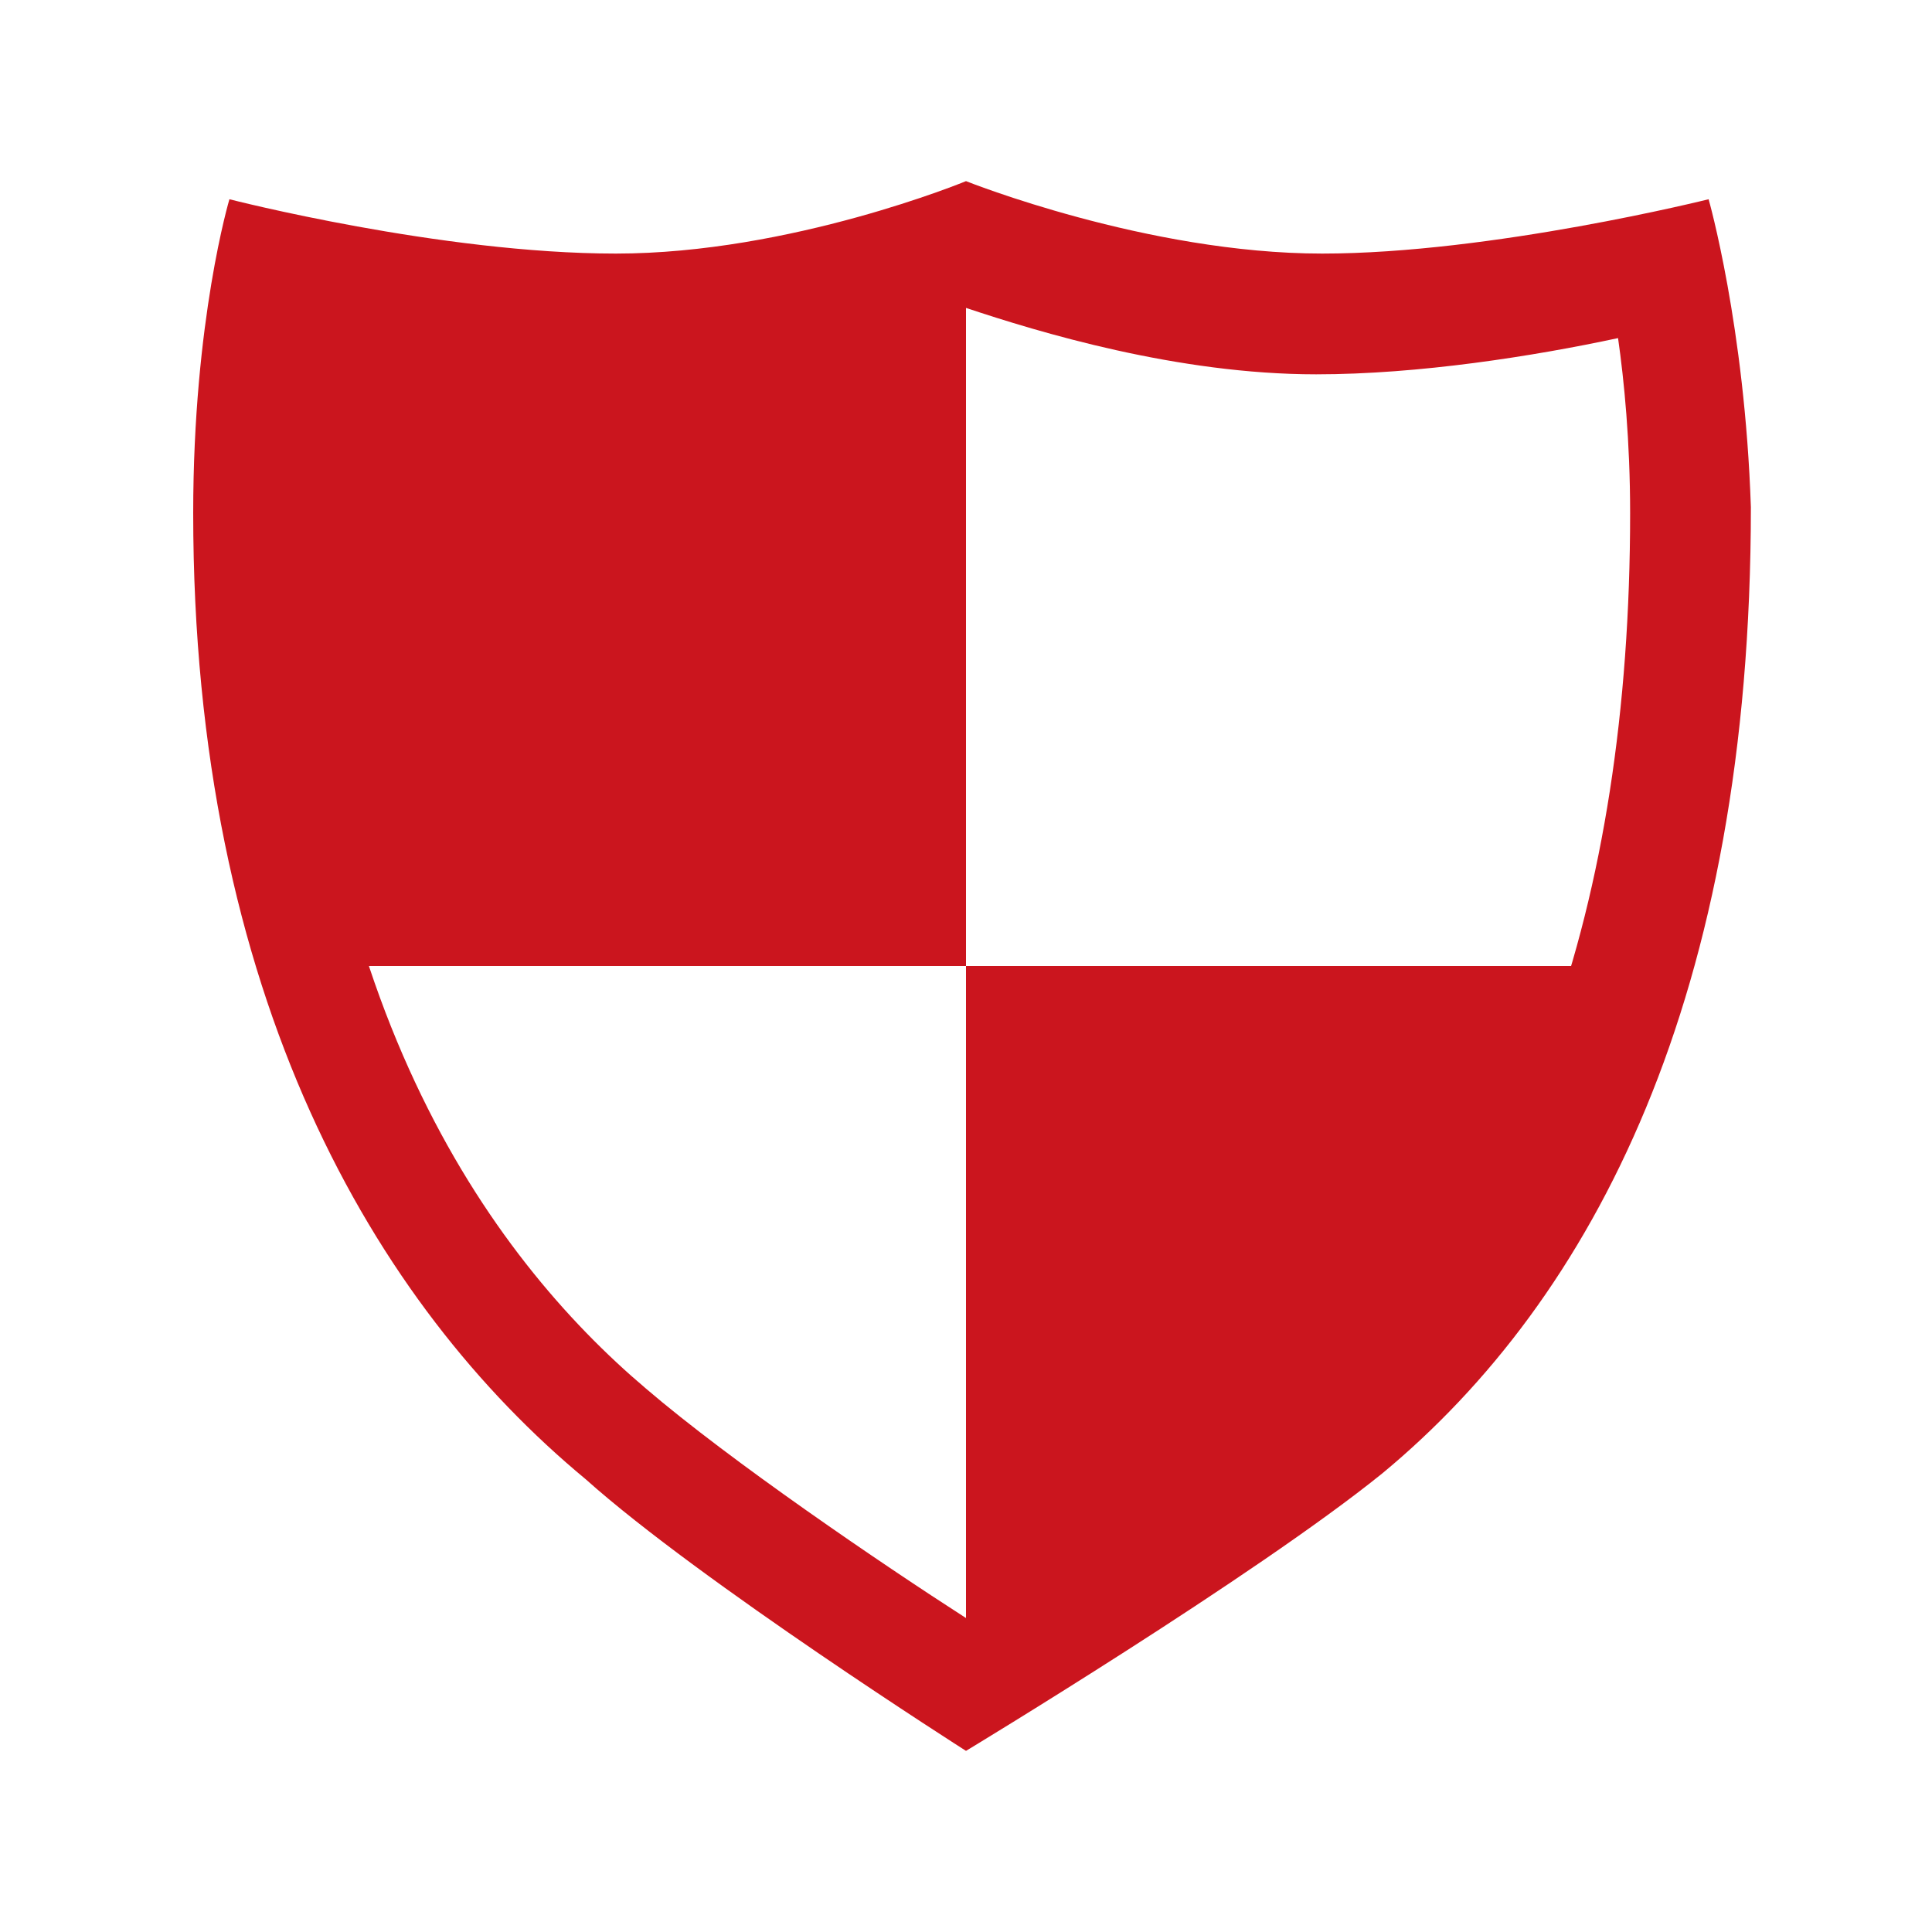
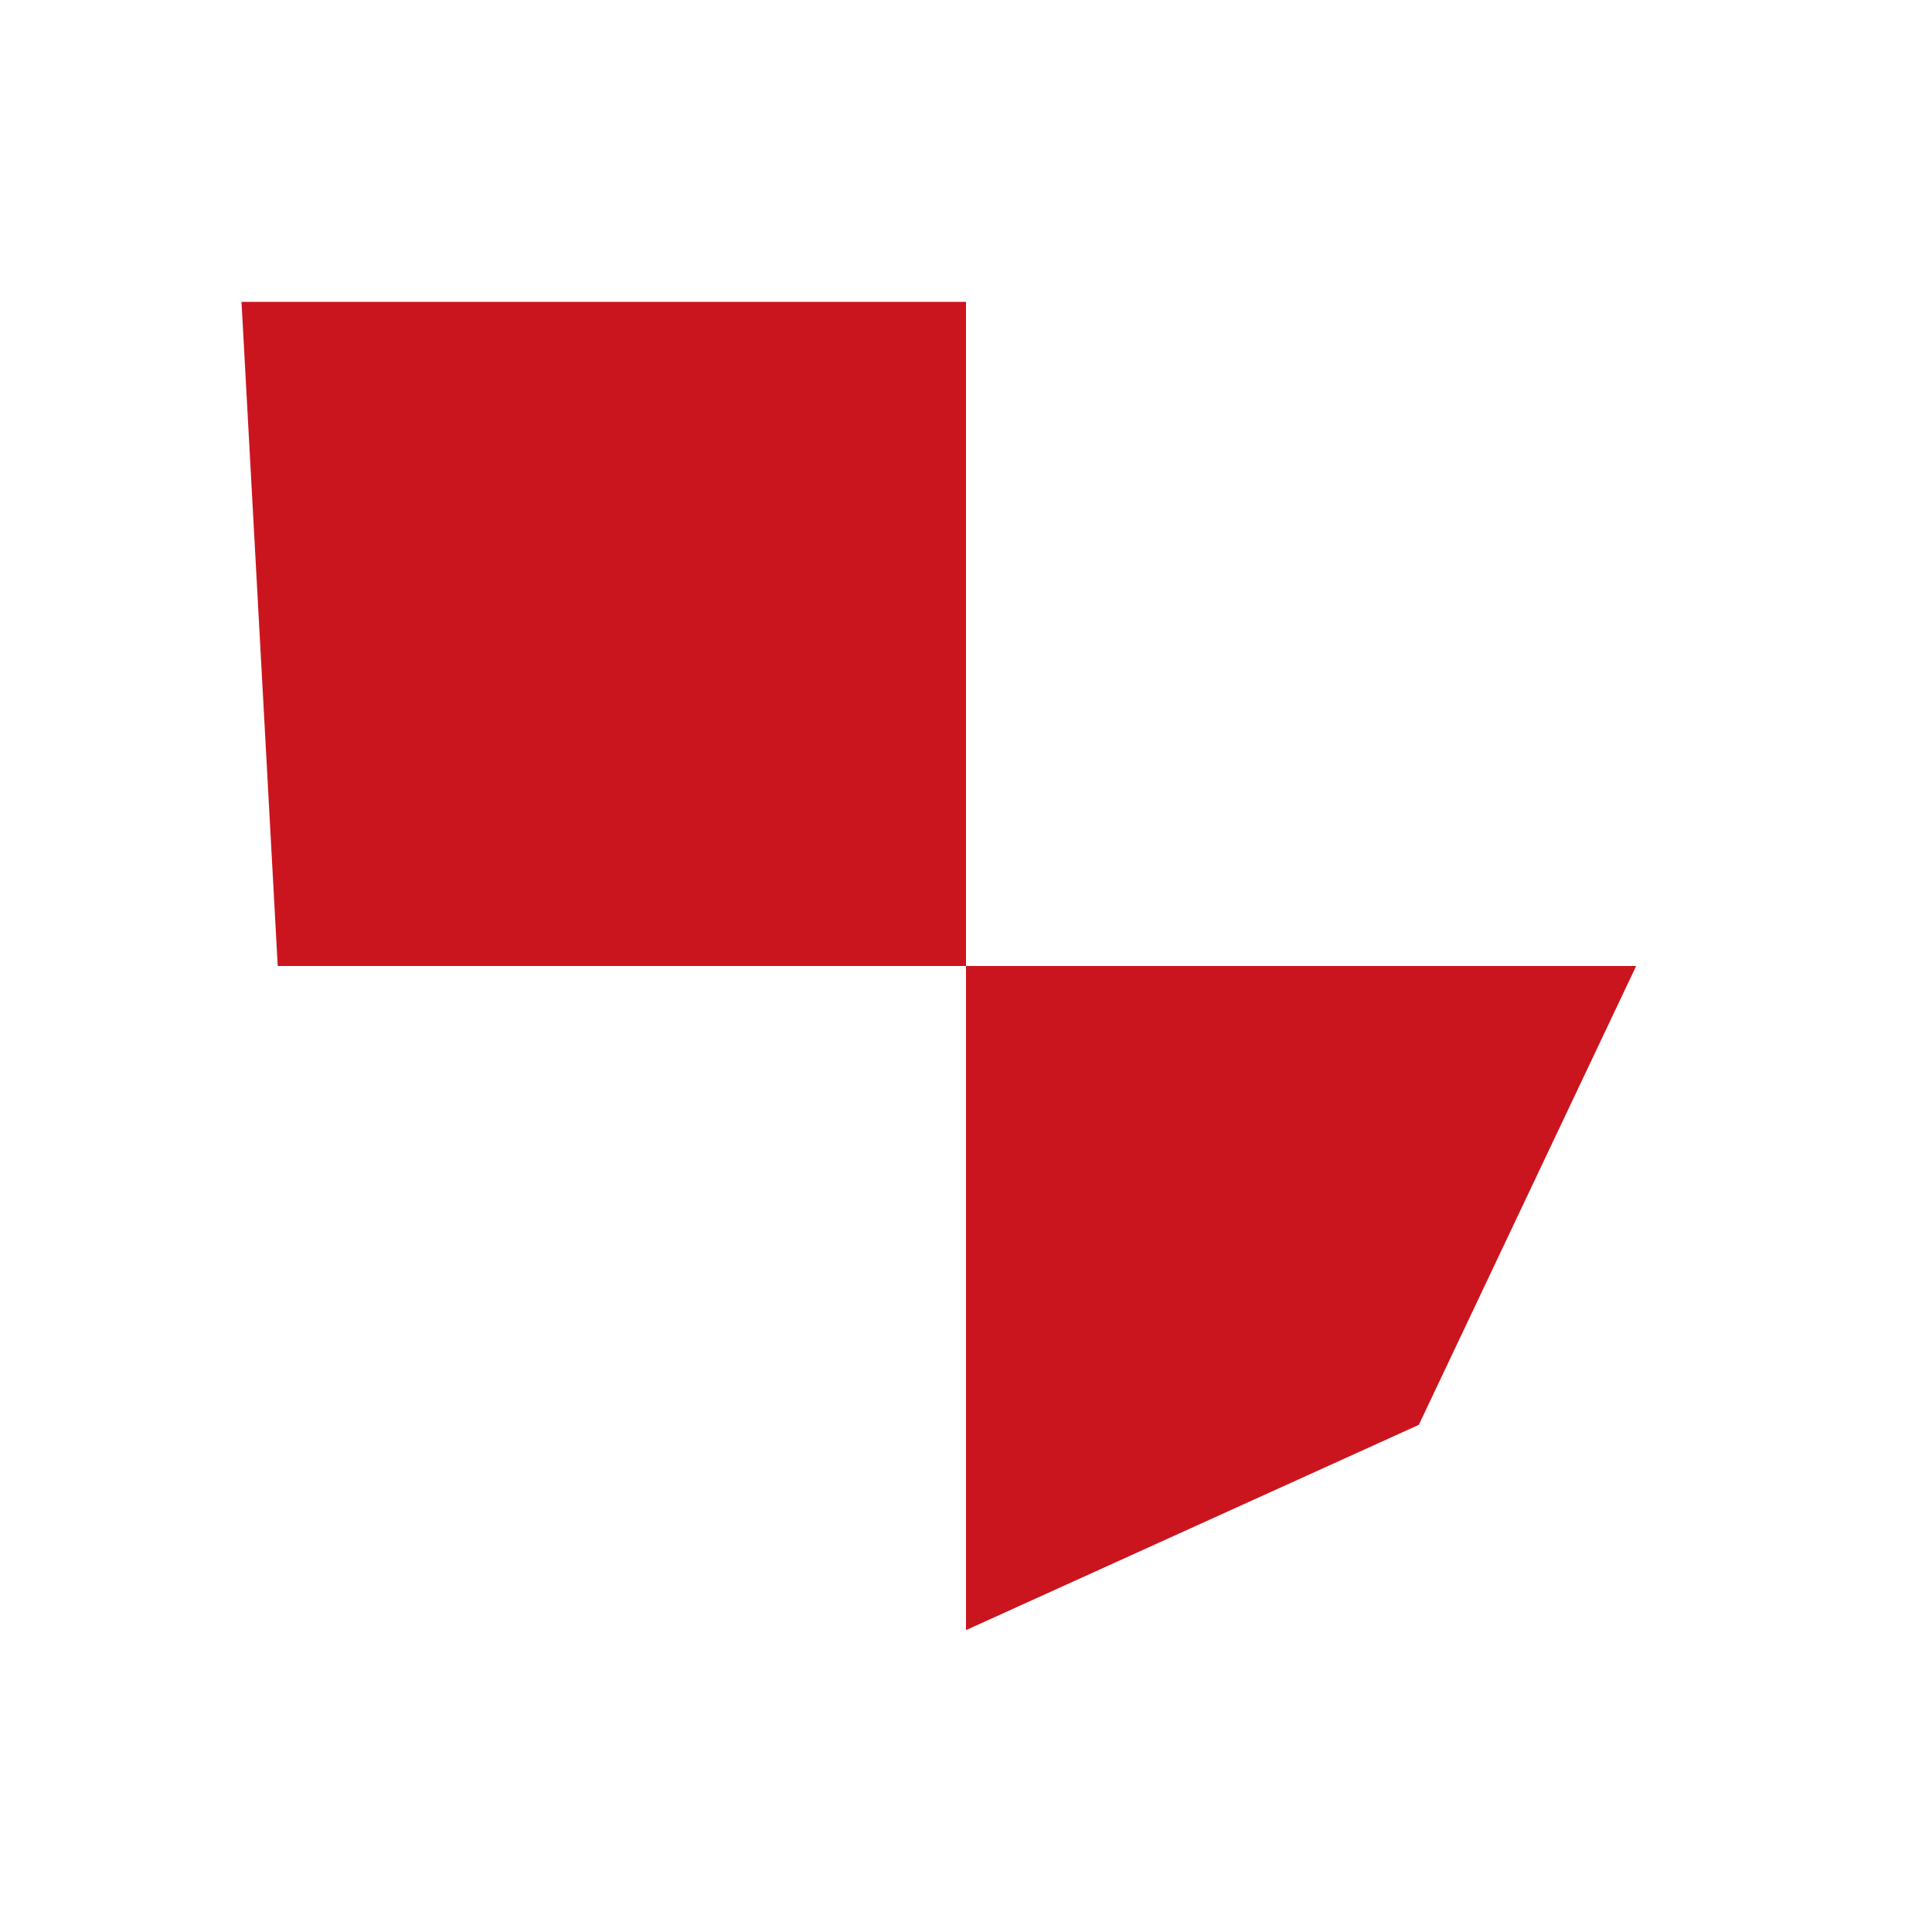
<svg xmlns="http://www.w3.org/2000/svg" t="1760425072761" class="icon" viewBox="0 0 1024 1024" version="1.1" p-id="27408" width="60" height="60">
  <path d="M0 0" fill="#CB151E" p-id="27409" />
-   <path d="M905.6 105.6s-115.2 28.8-204.8 28.8C608 134.4 512 96 512 96s-92.8 38.4-185.6 38.4-204.8-28.8-204.8-28.8-19.2 64-19.2 166.4c0 256 96 419.2 208 512C371.2 838.4 512 928 512 928s153.6-92.8 220.8-147.2c112-92.8 195.2-252.8 195.2-512-3.2-96-22.4-163.2-22.4-163.2zM694.4 736c-44.8 38.4-134.4 92.8-182.4 121.6-44.8-28.8-124.8-83.2-169.6-121.6C259.2 665.6 160 528 160 272c0-38.4 3.2-70.4 6.4-92.8 44.8 9.6 105.6 19.2 160 19.2 76.8 0 150.4-22.4 185.6-35.2 38.4 12.8 112 35.2 185.6 35.2 54.4 0 115.2-9.6 160-19.2 3.2 22.4 6.4 54.4 6.4 92.8 0 208-57.6 371.2-169.6 464z" fill="#CB151E" p-id="27410" />
  <path d="M512 512H147.2L128 160h384zM752 755.2L512 864V512h355.2z" fill="#CB151E" p-id="27411" />
</svg>